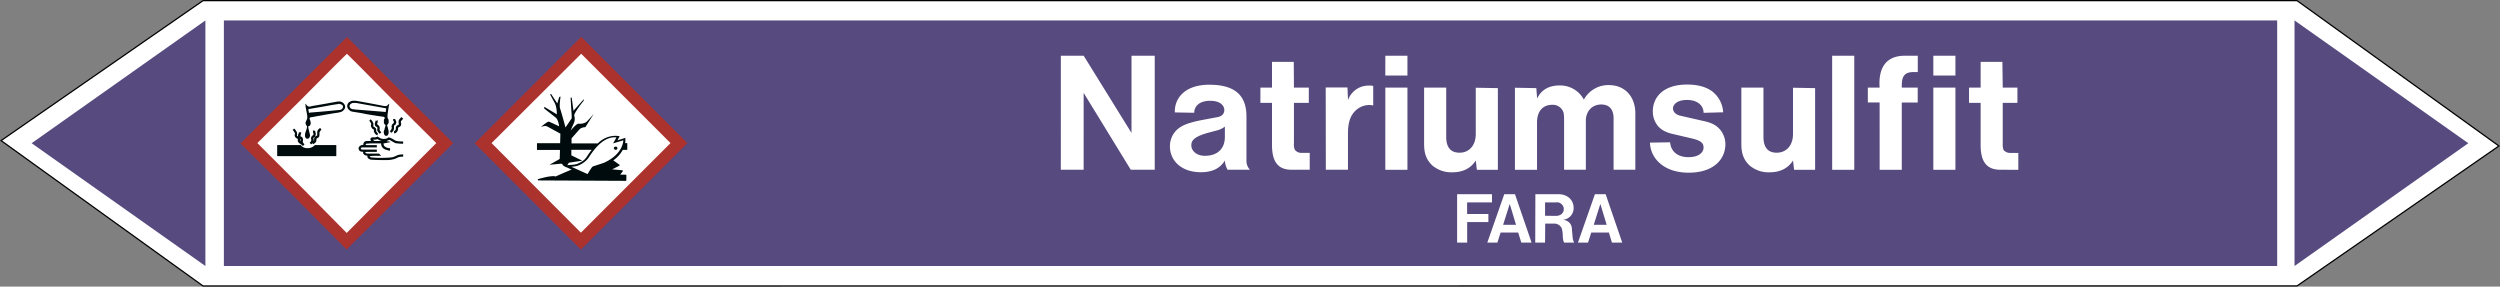
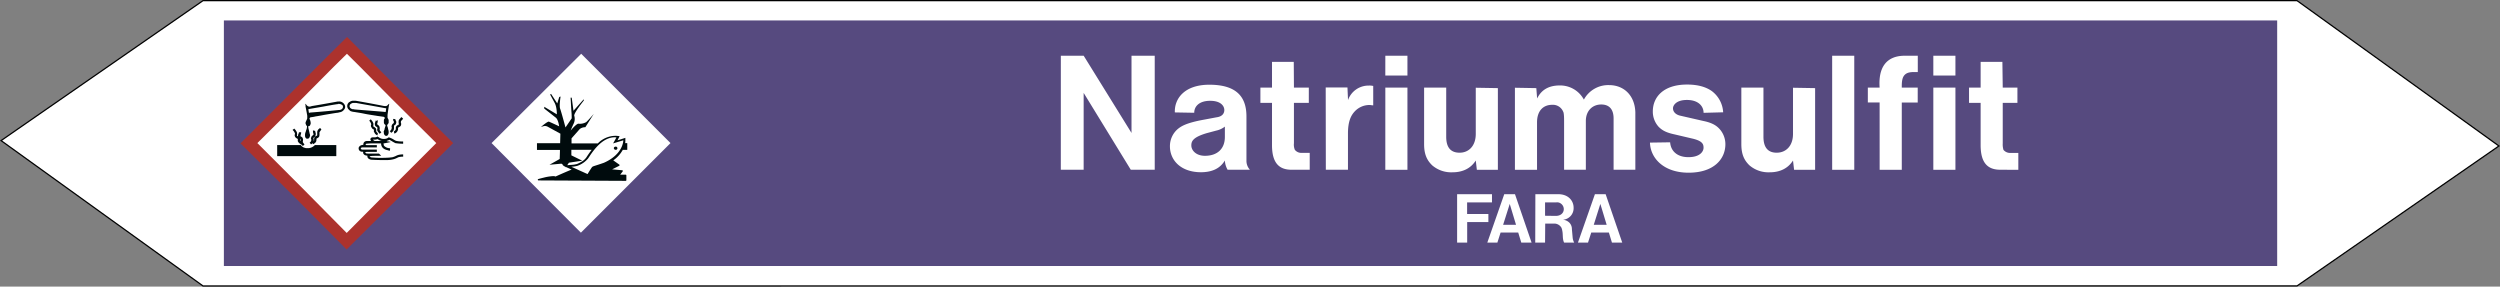
<svg xmlns="http://www.w3.org/2000/svg" viewBox="0 0 992.94 113.82">
  <rect x="0" y="0" width="992.94" height="113.82" fill="#808080" stroke="none" />
  <defs>
    <style>.a,.d{fill:#fff;}.a{stroke:#000;stroke-miterlimit:10;stroke-width:0.5px;}.a,.c,.d,.e,.f{fill-rule:evenodd;}.b,.c{fill:#564a7f;}.e{fill:#ac322d;}.f{fill:#000b0d;}</style>
  </defs>
  <title>FG007_C</title>
  <polygon class="a" points="80.62 113.57 0.43 55.84 80.62 0.26 912.32 0.25 992.51 57.98 912.32 113.56 80.62 113.57" />
  <rect class="b" x="88.92" y="8.12" width="815.52" height="97.53" />
-   <polygon class="c" points="911.33 8.12 980.35 56.88 911.33 105.65 911.33 8.12" />
-   <polygon class="c" points="81.58 8.12 12.56 56.88 81.58 105.65 81.58 8.12" />
  <path class="d" d="M421.33,67.42h9.07V36.89l18.72,30.53h9.51V22.13h-9.22V52.8l-19-30.67h-9.07Zm65.16-17.14v4.11c0,4.61-2.88,7.49-7.92,7.49-3.53,0-5.4-2.16-5.4-4.11,0-1.65.58-3.24,6.12-4.89l3.74-1A8.53,8.53,0,0,0,486.49,50.28Zm0,13.47a8.13,8.13,0,0,0,1.08,3.67h8.86a5.26,5.26,0,0,1-1.37-3.31V46.25c0-7.85-4-12.6-14.76-12.6-9.79,0-13.9,5.47-13.68,11l7.7.14c0-2.45,1.87-4.75,6.34-4.75,4.25,0,5.61,2.09,5.61,3.67,0,1.3-.79,2.59-3.09,2.88l-5,.94c-7.13,1.29-9.15,2.66-10.51,3.81a8.94,8.94,0,0,0-3,6.77c0,5.47,4.25,10.3,12.39,10.3C481.81,68.36,484.69,66.7,486.49,63.75Zm33.7,3.67v-6.7H516.8a3.26,3.26,0,0,1-2.52-1.22,5.24,5.24,0,0,1-.36-2.59V40.85h5.91V34.8h-5.91l-.07-10.22h-8.64V34.8H500.6v6.05h4.61V57.63c0,7.34,3,9.79,7.78,9.79Zm6.4,0h8.79V53c0-4.82,1.22-7.13,2.59-8.64a8,8,0,0,1,6-2.66c.43,0,.86.14,1.44.14v-7.7a6.47,6.47,0,0,0-1.8-.15,8.63,8.63,0,0,0-8.21,5.76l-.22-5h-8.64ZM550.21,30H559V22.13h-8.78Zm0,37.44H559V34.8h-8.78Zm35.93-3.67.43,3.67h8.35V35l-8.78-.15V53.16c0,4.9-2.88,7.49-6.41,7.49-3.24,0-5.33-1.73-5.33-6.33V34.8h-8.78V57.27c0,4.25,1.29,6.55,3.24,8.42a11.59,11.59,0,0,0,8.06,2.74C581,68.43,584.19,66.84,586.14,63.75Zm15.55,3.67h8.78V48.63c0-4.68,2.52-7,6-7a4.41,4.41,0,0,1,4.39,2.74c.15.22.36.94.36,3.6V67.42h8.64V48.05c0-4.1,2.67-6.55,6.12-6.55,3,0,4.9,1.73,4.9,5.54V67.42h8.64V44.6c-.22-6.77-4.61-10.8-10.44-10.8a11,11,0,0,0-10,5.76,10.7,10.7,0,0,0-9.57-5.62c-4.47,0-7.35,1.8-9,5.18L610.19,35l-8.5-.15Zm53.64-10.8c.14,6.05,5.33,11.95,15.34,11.95s14.61-5.4,14.61-11.3a9.06,9.06,0,0,0-1.94-5.62c-1.23-1.51-2.88-2.81-6.7-3.6l-9.43-2.16c-1.94-.5-2.74-1.73-2.74-2.88S665.7,39.7,670,39.7c4.61,0,6.62,2.52,6.62,5.11l7.78-.21a11.3,11.3,0,0,0-4.61-8.5c-2-1.37-5-2.52-9.72-2.52-9.43,0-13.61,5-13.61,10.66a8.94,8.94,0,0,0,2.31,6.12c1.15,1.15,2.59,2.23,6.26,3L672,55c4.18.94,4.61,2.24,4.61,3.68s-1.37,3.74-6,3.74-7.05-2.59-7.27-5.9Zm56.81,7.13.43,3.67h8.35V35l-8.78-.15V53.16c0,4.9-2.88,7.49-6.48,7.49-3.17,0-5.26-1.73-5.26-6.33V34.8h-8.78V57.27c0,4.25,1.29,6.55,3.24,8.42a11.59,11.59,0,0,0,8.06,2.74C707,68.43,710.19,66.84,712.14,63.75Zm15.55,3.67h8.78V22.13h-8.78Zm18.86,0h8.79V40.71h6.33V34.8h-6.33v-.57c0-2.95.57-3.75,1-4.32.79-.87,1.72-1.3,4-1.3h1.36V22.13h-5c-3,0-11,.51-10.16,12.67h-4.68v5.91h4.68ZM767.87,30h8.78V22.13h-8.78Zm0,37.44h8.78V34.8h-8.78Zm33.76,0v-6.7h-3.38a3.38,3.38,0,0,1-2.52-1.22,7.43,7.43,0,0,1-.29-2.59V40.85h5.83V34.8h-5.83l-.14-10.22h-8.64V34.8h-4.61v6.05h4.61V57.63c0,7.34,3,9.79,7.85,9.79Z" />
  <path class="d" d="M578.73,96.36h4V88.19h8.42V85H582.7V80.38h9.88V77.14H578.73ZM597,89.29l2.63-8.3,2.5,8.3Zm-6.28,7.07h4l1.28-4h7l1.22,4h4.09l-6.59-19.22h-4.27Zm22.94-10.67V80.38h4.45a2.45,2.45,0,0,1,1.77.43,2.71,2.71,0,0,1,1.22,2.25c0,1.47-1.16,2.69-3.17,2.69Zm-3.9,10.67h3.9l.06-7.56h3.48a3.3,3.3,0,0,1,2.93,1.58,4.2,4.2,0,0,1,.36,1.22c.37,1.59,0,3.3.74,4.76h4a5.25,5.25,0,0,1-.61-2l-.3-3.36a3.58,3.58,0,0,0-1-2.56,4.15,4.15,0,0,0-2.56-1.16A4.58,4.58,0,0,0,625,82.51c0-3-2.38-5.55-6.47-5.37h-8.72ZM633,89.29l2.62-8.3,2.51,8.3Zm-6.28,7.07h4l1.29-4h7l1.22,4h4.09l-6.59-19.22h-4.27Z" />
-   <polygon class="e" points="188.54 56.93 230.72 99.13 273.02 56.83 230.83 14.64 188.54 56.93" />
  <polygon class="d" points="266.3 56.83 230.72 92.41 195.24 56.83 230.83 21.36 266.3 56.83" />
  <path class="f" d="M223.87,65.71l-.48,0,1.09.49h0l.29.25.06-.09h0l2.25,1H227l-.95.39c-2.8,1.18-4.61,2-5.4,2.36a2.15,2.15,0,0,0-.91-.16,18.61,18.61,0,0,0-3.7.58c-.82.2-1.57.39-2.24.58a.24.24,0,0,0-.14.1.27.27,0,0,0-.06.17.27.27,0,0,0,.28.28l34.62.17h0a.26.26,0,0,0,.2-.08.28.28,0,0,0,.08-.2V69.66a.32.32,0,0,0-.08-.2.3.3,0,0,0-.2-.08h-2.18l1-1.31a.27.27,0,0,0,.06-.17.26.26,0,0,0-.08-.19.23.23,0,0,0-.18-.09l-4-.36,2.82-1.41a.35.35,0,0,0,.11-.1.28.28,0,0,0,0-.15.31.31,0,0,0,0-.13.28.28,0,0,0-.09-.1l-2.38-1.68a12.42,12.42,0,0,0,3.74-4.11l0-.06h1.82V56.84h-.84a6.17,6.17,0,0,0,.08-.94h0V54.75l-3.13,1,.31-.59.53-1.09-1.2-.12a7.13,7.13,0,0,0-.79,0,9.88,9.88,0,0,0-6.65,3H227v-2l3.27-3.71a3.55,3.55,0,0,1,2.21-.71l3.35-5.29s-2.11,2.46-3,3.26a5.13,5.13,0,0,1-3.18.62c-1,.27-3,2.74-3,2.74s.44-1.15,1.14-2.65a4.36,4.36,0,0,0,.28-3.27c-.18-1.06,3.79-6,3.79-6v-.53L227.77,44l-.7-5.21h-.44s.26,4.76.35,5.73.09,2.48.09,2.48l-2.47,3.62s-1.68-6.27-2.12-7.42.17-4.86.17-4.86l-.53.18-.79,2.56-2.47-3.79-.36.26s.8,1.5,1.77,3.27.89,4.59.89,4.59l-5-3v.71l4.59,3.61c1,.8,1.33,3.44,1.33,3.44s-3.54-1.67-4.07-1.85-3.17,2.12-3.17,2.12a7.31,7.31,0,0,1,.88-.27,2.24,2.24,0,0,1,1.85.18l5,2.74-.1,3.78h-9.2v2.68h9.13c0,1-.06,2.22-.1,3.6l-4.06,2.29L223,65Zm1.42-.09.67-1,5.29-.8-4.32-2.12V59.51H235c-.59.76-1.2,1.62-1.82,2.56l-.32.49a5.92,5.92,0,0,1-1.79,1.62,16.28,16.28,0,0,1-2,1l-.11,0a8.75,8.75,0,0,1-2.13.3Zm4,.25a9.46,9.46,0,0,0,4.33-3c1.15-1.68,5.39-8.92,11.21-8.3-.35.71-1.32,2.39-1.32,2.39l4.06-1.24s.09,5.47-7.68,8.92c-3.71,1.32-4.41,1.32-4.77,1.77s-1.76,2.73-1.76,2.73l-6.45-2.91A12.7,12.7,0,0,0,229.32,65.87Zm14.49-7a.68.68,0,0,1,.7-.62.63.63,0,1,1,0,1.24A.68.68,0,0,1,243.81,58.89Z" />
  <path class="e" d="M116.66,35.79,95.52,56.93l21.14,21,21,21.16L158.84,78,180,56.83l-21.16-21c-11.52-11.64-21-21.15-21-21.15S128.19,24.15,116.66,35.79Z" />
  <path class="d" d="M155.48,39.15l17.8,17.68-17.8,17.79L137.7,92.52,120,74.62,102.22,56.83,120,39.15c9.74-9.85,17.69-17.79,17.79-17.79S145.76,29.3,155.48,39.15Z" />
  <path class="f" d="M140.5,40h-.23a2.4,2.4,0,0,0-1.34.45,1.6,1.6,0,0,0-.67.56,1.9,1.9,0,0,0,.34,2.57,3.21,3.21,0,0,0,.66.56,5.53,5.53,0,0,0,1.57.34c.45.1,2.23.33,3.8.67s4,.67,5.27.89c1.67.23,2.34.34,2.45.34s.34.23.45.34l.12.1a.46.46,0,0,0-.12.23,1,1,0,0,0-.33.78v.9a1.15,1.15,0,0,0,.67.9h0a1.82,1.82,0,0,1-.12.66,7.06,7.06,0,0,0-.33,1.24c-.34.78-.34.78-.22,1.12a1.34,1.34,0,0,0,.55,1.23,1.07,1.07,0,0,0,.79,0,1.76,1.76,0,0,0,.55-1.46,2.86,2.86,0,0,0-.21-1.12c0-.23-.12-.56-.12-.67-.22-.44-.33-1-.22-1.11l.22-.12a2.55,2.55,0,0,1,.33-.55v-.68a1.6,1.6,0,0,0-.21-1,.92.92,0,0,1-.23-.67v-.78c0-.22.33-2.46.56-3.91a2,2,0,0,0,.11-.57h0c-.11,0-.23.11-.44.34a1.84,1.84,0,0,1-.79.56H153a5,5,0,0,1-.9-.12c-3.34-.67-10.06-1.9-10.84-2Zm-5.94.34H134c-.55.11-6.71,1.23-10.18,1.79a2.61,2.61,0,0,1-1,.22c-.11,0-.33-.11-.44-.11a2.41,2.41,0,0,1-.68-.57,1.69,1.69,0,0,0-.22-.33.36.36,0,0,0-.22-.11,5.56,5.56,0,0,1,.1,1.12c.34,1.68.67,3.47.67,3.69v1a6,6,0,0,1-.33.78c-.22.56-.34.68-.34,1a.94.94,0,0,0,.12.55c.11.33.22.56.45.67h0v.22a3.38,3.38,0,0,1-.34,1.46,3.78,3.78,0,0,1-.23.78,2.83,2.83,0,0,0-.21,1.12v.45c.11.56.33.9.67,1h.44c.23,0,.34-.11.56-.34a2.51,2.51,0,0,0,.34-1.12c0-.11-.11-.22-.22-.78-.23-1-.34-1.46-.45-1.91a4.07,4.07,0,0,0-.11-.67c0-.1,0-.1.11-.1a.81.81,0,0,0,.77-.67,1.08,1.08,0,0,0,.13-.67,3.57,3.57,0,0,0-.34-1.35.86.86,0,0,1-.11-.45c0-.1.22-.33.45-.44a12.74,12.74,0,0,0,2-.34c.9-.12,2.57-.45,3.8-.67,2.69-.45,3.92-.68,5-.79.45-.1.89-.23,1-.23a2.57,2.57,0,0,0,1.46-1,1.6,1.6,0,0,0,.33-1.68,2.48,2.48,0,0,0-2.46-1.56Zm6.15.55h.79c1.12.23,5.15.91,10,1.8,1.12.22,1.9.34,1.9.34l-.22,1.45s-1.12-.11-2.58-.23c-5.48-.44-8.5-.67-9.73-.78a3.25,3.25,0,0,0-.9-.11c-.67-.23-1.12-.56-1.12-1.23s.56-1,1.23-1.24Zm-6.15.34c.12,0,.45.11.56.11a2.27,2.27,0,0,1,1,.56c0,.23.11.34.11.57-.11.78-.68,1.23-1.79,1.23-.9.11-6.72.67-11.2,1a1.57,1.57,0,0,1-.55.1l-.22-1.45s.56-.11,5.82-1c4.14-.78,5.82-1,5.93-1s.22,0,.22-.11Zm24.84,5.26-.1.12A2.73,2.73,0,0,0,159,47a2.15,2.15,0,0,0-.68,1v.9c.12.33.12.44,0,.55s0,.12-.11.23c-.45,0-.67.33-.9.66a1.36,1.36,0,0,0-.1.67.89.89,0,0,1-.11.57,1.46,1.46,0,0,1-.57.56h-.1c0,.11.21.89.21.89a.57.57,0,0,0,.34-.11,2,2,0,0,0,1-1.12,1.16,1.16,0,0,0,.12-.68v-.33h.11c0-.11,0-.22.11-.22l.12-.11a1.26,1.26,0,0,0,.77-.56c0-.22.13-.33.13-.56a1.7,1.7,0,0,0-.13-.67c0-.45,0-.57.46-1,.11-.11.33-.33.33-.45l.12-.11Zm-3.24.67v.23a1,1,0,0,0,.23.78c.1.34.1.45,0,.56s0,.22-.23.33a1.32,1.32,0,0,0-.56.79.89.89,0,0,0,0,.78,1,1,0,0,1-.12.56c-.1.34-.1.45-.45.68l-.21.22.56.67s.44-.34.55-.45a1.88,1.88,0,0,0,.46-.78,2.18,2.18,0,0,0,.1-.79v-.67c0-.11,0-.22.23-.34a.81.81,0,0,0,.45-.44,1.76,1.76,0,0,0,.22-.67,1.24,1.24,0,0,0-.22-.79.4.4,0,0,1-.11-.33v-.11l-.23-.11h-.44A.38.38,0,0,0,156.16,47.2Zm-8.84.23a1.35,1.35,0,0,0-.33.22c-.23.22-.34.34-.34.34l.22.22a2.29,2.29,0,0,0,.22.34,2.32,2.32,0,0,1,.34.78v.23a.8.8,0,0,0-.11.33,1.22,1.22,0,0,0,.34.89,1,1,0,0,0,.55.56c.23,0,.23.11.23.23s.11.11.11.22a.69.69,0,0,0,.11.78,2,2,0,0,0,1,1.12.34.34,0,0,0,.23.12l.21-.9H150a4.83,4.83,0,0,1-.57-.67v-.33a2.3,2.3,0,0,0-.11-.8c-.11-.11-.11-.21-.33-.33l-.34-.33c-.22,0-.34-.12-.34-.22s-.11-.23,0-.46V49.1a3.3,3.3,0,0,0-.55-1.11C147.66,47.87,147.32,47.43,147.32,47.43Zm2.79.44h-.33c0,.12-.22.12-.34.12h-.34v.1c.12.12,0,.23-.1.57a1.53,1.53,0,0,0-.12.67,1.31,1.31,0,0,0,.34.9c.11,0,.22.1.34.22a.38.38,0,0,1,.22.11.39.39,0,0,1,.12.34v.21a1.17,1.17,0,0,0,0,.9,4.36,4.36,0,0,0,.78,1l.11.22.33-.33.34-.34-.22-.22c-.23-.22-.34-.34-.34-.44a.72.72,0,0,1-.11-.46v-.11c0-.23.11-.34,0-.56a1.14,1.14,0,0,0-.23-.67c-.11-.11-.22-.34-.45-.44s-.21-.11-.21-.23-.12-.11-.12-.22a1.16,1.16,0,0,0,.12-.33,1.75,1.75,0,0,0,.11-.68Zm-23,2.91a1.47,1.47,0,0,0-.23.33,1.8,1.8,0,0,0-.45.34,2.07,2.07,0,0,0-.44,1v1.12c0,.23,0,.34-.33.44-.68.34-.79.46-.9,1.24v.56a1.39,1.39,0,0,0-.23.33v-.1a1,1,0,0,0,0-.79c-.1-.22-.1-.34,0-.45s.11-.22.34-.33.45-.46.45-.67.11-.23.11-.46a2.4,2.4,0,0,0-.11-.66,1.43,1.43,0,0,1-.12-.56V52l-.9-.22V52a3.74,3.74,0,0,0,.13,1,.44.44,0,0,1,.1.33v.12a2.86,2.86,0,0,1-.23.22c-.33.33-.55.45-.67.79a.4.4,0,0,1-.11.33,1,1,0,0,0,.11.56v.45a1.77,1.77,0,0,1-.21.44c0,.12-.23.23-.34.34l-.11.12c.11,0,.55.66.55.66a.11.11,0,0,0,.11-.11.9.9,0,0,0,.46-.44h.11v.44h.1a.85.85,0,0,0,.46-.22,1.73,1.73,0,0,0,.77-.79c.13-.21.13-.33.13-.78a1.88,1.88,0,0,0,.1-.44c0-.12.11-.12.23-.12a1.58,1.58,0,0,0,.78-.67,2.82,2.82,0,0,0,.11-1v-.67c.11-.22.45-.66.67-1h.12l-.23-.46A.75.75,0,0,1,127.07,50.78Zm-10.18.33a1.76,1.76,0,0,0-.34.23c-.45.34-.45.34-.33.34l.21.23a2.75,2.75,0,0,1,.57.89c.1.11.1.11.1.22v.33a.63.63,0,0,0-.1.34,1.27,1.27,0,0,0,.33.9c.11.22.22.22.56.45a1,1,0,0,1,.34.22v.45c0,.34,0,.44.1.55a2.1,2.1,0,0,0,.68.79,2.07,2.07,0,0,1,.56.45h.11v-.12h0l.11.12a4.58,4.58,0,0,1,.45.56l.33-.34.34-.34h0a3.3,3.3,0,0,1-.67-.89v-.44a1.23,1.23,0,0,0,0-.9c0-.34-.23-.56-.56-.79s-.34-.11-.34-.22h-.1l.1-.12v-.33a2.44,2.44,0,0,0,.23-.89v-.23h-.9v.23c-.11.22-.11.34-.22.55a1.6,1.6,0,0,0-.12.67v.23l-.1-.11C118,54,118,54,118,53.92s-.11-.11,0-.34a3.55,3.55,0,0,0-.11-1.12c-.11-.22-.34-.55-.56-.89-.1-.12-.23-.23-.33-.34Zm33.22,3.14H150a2.52,2.52,0,0,1-1.46.34c-.68,0-.78,0-1,.11a1.14,1.14,0,0,0-.45.56.4.4,0,0,0,.11.33c0,.12.12.34.12.46h-1.68a1.39,1.39,0,0,0-1.23.78c0,.1-.11.33-.11.44v.34H144c-.22,0-.33,0-.44.11a1.39,1.39,0,0,0-1,.78c-.12.12-.12.23-.12.46a1.3,1.3,0,0,0,.79,1.22,1.55,1.55,0,0,0,.78.12h.22v.56a1.54,1.54,0,0,0,.68.78,2.68,2.68,0,0,0,1,.22h0V62a1.26,1.26,0,0,0,.34.9,2.44,2.44,0,0,0,1.34.55c.46,0,2.13.12,3.92.12h1.9a10.25,10.25,0,0,0,2.9-.33,6.09,6.09,0,0,0,1.24-.46l.67-.33a6.68,6.68,0,0,1,1.57-.22h.34v-.9h-.34a7.18,7.18,0,0,0-1.68.23,6.54,6.54,0,0,0-1,.44,8.41,8.41,0,0,1-1.24.45,22.74,22.74,0,0,1-3,.22,38.07,38.07,0,0,1-4.93-.11c-.55,0-.78-.11-.88-.22a.39.39,0,0,1-.23-.11c0-.12.11-.23.33-.23s.11-.11,2.35-.11h1.9l-.44-.45-.45-.44H148.1c-2.57,0-2.46,0-2.68-.11s-.46-.23-.34-.35.22-.11.45-.21h4.14v-.9h-5.93c-.22-.11-.45-.33-.45-.44s.11-.23.23-.34,0-.12,3.24-.12h2.91v-.89h-4c-.22,0-.45-.11-.45-.23s0-.11.11-.22.12-.11.34-.11a20.49,20.49,0,0,1,2.91-.12h2.79v.23c.12,1.23.9,2.13,2.58,2.46a4.66,4.66,0,0,0,.9.23l.11-.89a.38.38,0,0,0-.23-.12,3.37,3.37,0,0,1-2-.78,1.8,1.8,0,0,1-.34-.45v-.45l-.11-.23h.11c.12,0,2.81-.55,2.81-.55s-.34-.12-.8-.23a3.06,3.06,0,0,1-.78-.1h0v-.12h.12a1.2,1.2,0,0,1,.55-.22c.11-.12.11-.12.23-.12l.11-.11.23.11,1.34.79c.67.34.78.45.9.45a19.09,19.09,0,0,0,2.79.22h.23v-.9h-.45a9.35,9.35,0,0,1-2.24-.22c-.12,0-.12,0-.79-.34a7.81,7.81,0,0,0-2-1l-.23-.11-.11.11c-.22.11-.33.22-.55.33a3.32,3.32,0,0,1-1.23.23,3.11,3.11,0,0,1-1-.11,3.45,3.45,0,0,1-1.23-.68A.11.11,0,0,1,150.11,54.25Zm-31,.9a.11.11,0,0,1,.11.11c.1.11.1.11.1.22v.57l-.1-.12c-.11,0-.11-.11-.11-.22a1,1,0,0,0,0-.56Zm30.77.11a.38.38,0,0,0,.21.11,3.42,3.42,0,0,0,1.57.68H149a1.14,1.14,0,0,1-.79-.46c-.11-.11-.11-.11,0-.11h.34a2.9,2.9,0,0,0,1.12-.11A.43.43,0,0,0,149.9,55.26Zm-39.83,2.35V62h23.48V57.61h-8.5l-.11.11a3.81,3.81,0,0,1-2.35,1.12h-1.12c-.22-.11-.56-.11-.67-.22a1.32,1.32,0,0,1-.67-.33,1.46,1.46,0,0,1-.56-.57l-.11-.11h-9.39Z" />
</svg>